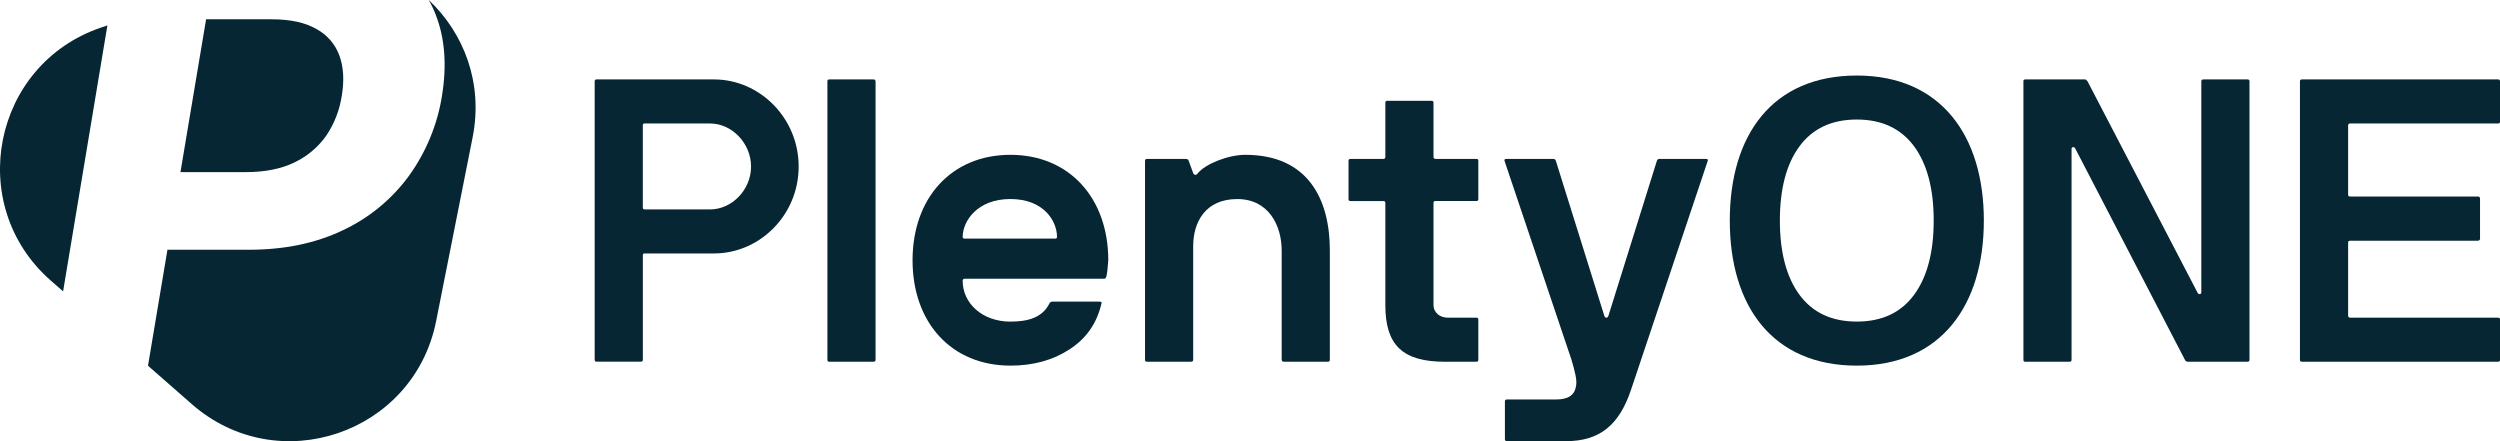
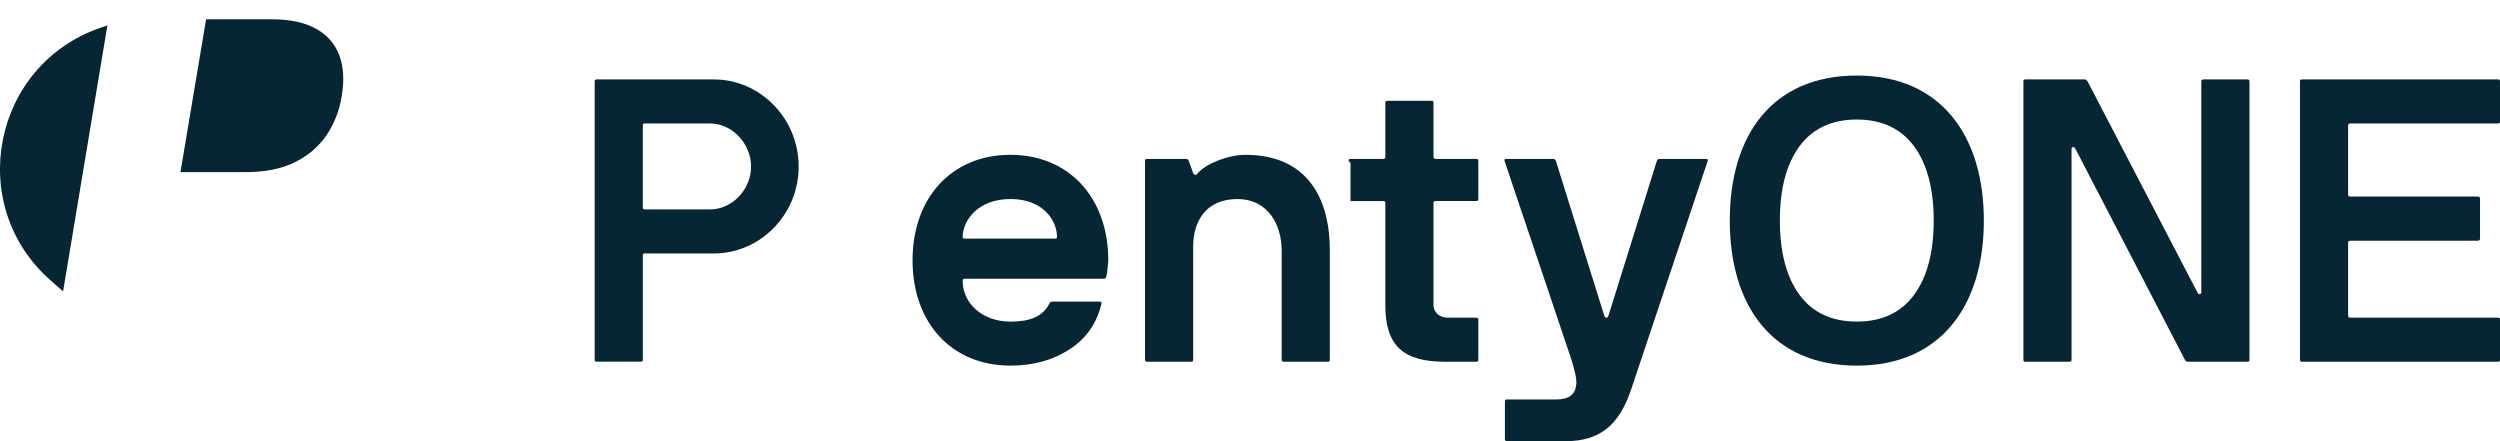
<svg xmlns="http://www.w3.org/2000/svg" id="Layer_1" viewBox="0 0 803.54 141.8">
  <defs>
    <style>
      .cls-1 {
        fill: #062633;
      }
    </style>
  </defs>
  <g>
    <path class="cls-1" d="M94.6,52.22c4.14-1.95,7.7-4.96,10.32-8.7,2.59-3.87,4.28-8.27,4.95-12.87.82-4.93.54-9.23-.82-12.88-1.34-3.64-3.99-6.66-7.42-8.48-3.56-2.06-8.35-3.09-14.36-3.09h-21.03l-8.24,49.12h21.09c6.05,0,11.22-1.03,15.52-3.09Z" />
    <path class="cls-1" d="M32.49,8.85C-2.41,20.72-11.38,65.91,16.34,90.2l3.94,3.45L34.52,8.16l-2.03.69Z" />
-     <path class="cls-1" d="M137.8,0c.87,1.52,1.63,3.12,2.26,4.77,2.92,7.48,3.6,16.11,2.02,25.89-1.46,9.38-5.14,18.28-10.72,25.97-5.49,7.48-12.79,13.47-21.21,17.4-8.69,4.16-18.73,6.24-30.13,6.24h-26.2l-6.25,37.28,14.09,12.35c27.72,24.29,71.34,9.46,78.52-26.69l11.73-59.07c3.46-17.41-2.79-33.47-14.09-44.13Z" />
  </g>
  <g>
    <path class="cls-1" d="M191.14,26.16c0-.44.19-.63.63-.63h37.75c14.6,0,27.18,12.33,27.18,28s-12.58,27.93-27.18,27.93h-22.4c-.31,0-.5.19-.5.5v33.66c0,.44-.19.63-.63.63h-14.22c-.44,0-.63-.19-.63-.63V26.16ZM206.61,66.68c0,.44.19.63.63.63h21.01c6.92,0,13.15-6.23,13.15-13.78s-6.23-13.84-13.15-13.84h-21.14c-.31,0-.5.19-.5.57v26.42Z" />
-     <path class="cls-1" d="M265.94,26.16c0-.44.19-.63.63-.63h14.16c.44,0,.63.19.69.63v89.47c0,.44-.25.63-.69.63h-14.16c-.44,0-.63-.19-.63-.63V26.16Z" />
    <path class="cls-1" d="M324.76,49.76c18.87,0,31.46,13.84,31.46,33.91-.19,2.58-.31,3.77-.63,5.29-.19.44-.38.63-.69.63h-44.8c-.44,0-.63.19-.69.63,0,7.24,6.29,13.15,15.35,13.15,5.73,0,10.26-1.32,12.52-5.79.19-.44.5-.63,1.01-.63h15.1c.57,0,.82.19.63.63-1.45,6.29-4.84,11.2-10.19,14.66-5.35,3.52-11.7,5.28-19.06,5.28-18.87,0-31.46-13.72-31.46-33.85s12.58-33.91,31.46-33.91ZM309.98,76.68h29.26c.31,0,.5-.19.5-.5,0-5.16-4.28-12.21-14.97-12.21s-15.35,7.11-15.35,12.21c0,.32.19.5.57.5Z" />
    <path class="cls-1" d="M368.04,51.71c0-.44.19-.63.63-.63h12.27c.69,0,1.07.19,1.13.63l1.45,3.96c.19.5.88.82,1.38.13,2.39-3.08,9.82-6.04,15.35-6.04,20.32,0,27.18,14.47,27.18,30.7v35.17c0,.44-.19.63-.63.63h-14.16c-.44,0-.63-.19-.69-.63v-35.17c0-7.74-4.03-16.48-14.28-16.48s-14.16,7.42-14.16,15.16v36.49c0,.44-.25.63-.69.63h-14.16c-.44,0-.63-.19-.63-.63v-63.92Z" />
-     <path class="cls-1" d="M433.44,51.71c0-.44.19-.63.63-.63h10.57c.44,0,.63-.25.63-.69v-17.36c0-.44.19-.63.63-.63h14.22c.44,0,.63.19.63.63v17.36c0,.44.19.63.63.69h13.15c.44,0,.63.19.63.63v12.27c0,.44-.19.63-.63.63h-13.15c-.44,0-.63.19-.63.63v32.72c0,2.58,2.08,4.15,4.66,4.15h9.12c.44,0,.63.19.63.63v12.9c0,.44-.19.63-.63.63h-10.07c-13.59,0-19.19-5.28-19.19-18.18v-32.84c0-.44-.19-.63-.63-.63h-10.57c-.44,0-.63-.19-.63-.63v-12.27Z" />
+     <path class="cls-1" d="M433.44,51.71c0-.44.19-.63.63-.63h10.57c.44,0,.63-.25.63-.69v-17.36c0-.44.19-.63.63-.63h14.22c.44,0,.63.19.63.63v17.36c0,.44.19.63.63.69h13.15c.44,0,.63.19.63.63v12.27c0,.44-.19.63-.63.63h-13.15c-.44,0-.63.19-.63.63v32.72c0,2.58,2.08,4.15,4.66,4.15h9.12c.44,0,.63.19.63.63v12.9c0,.44-.19.63-.63.63h-10.07c-13.59,0-19.19-5.28-19.19-18.18v-32.84c0-.44-.19-.63-.63-.63h-10.57v-12.27Z" />
    <path class="cls-1" d="M483.6,51.71c-.19-.44.06-.63.63-.63h15.1c.31,0,.57.19.75.63l15.6,49.89c.31.69.94.69,1.26,0l15.6-49.89c.19-.44.44-.63.75-.63h14.97c.57,0,.82.19.63.63l-24.73,73.8c-3.77,11.01-9.88,16.29-20.89,16.29h-18.94c-.44,0-.63-.25-.63-.69v-12.08c0-.44.19-.63.63-.63h15.73c4.09,0,5.91-1.45,6.42-3.9.13-.57.19-1.07.19-1.64,0-.75-.13-1.57-.31-2.45-.31-1.45-.75-3.08-1.26-4.78l-21.52-63.92Z" />
    <path class="cls-1" d="M596.81,24.28c27.12,0,40.83,19.44,40.83,46.62s-13.72,46.62-40.83,46.62-40.83-19.13-40.83-46.62,13.65-46.62,40.83-46.62ZM578.37,94.74c4.22,5.72,10.32,8.62,18.43,8.62s14.22-2.89,18.43-8.62c4.21-5.73,6.29-13.72,6.29-23.85s-2.08-18.12-6.29-23.85c-4.22-5.72-10.38-8.62-18.43-8.62s-14.22,2.89-18.43,8.62c-4.22,5.73-6.29,13.72-6.29,23.85s2.08,18.12,6.29,23.85Z" />
    <path class="cls-1" d="M650.34,26.16c0-.44.19-.63.63-.63h19.19c.25,0,.5.19.82.63l35.3,67.82c.31.82,1.26.69,1.26,0V26.16c0-.44.25-.63.69-.63h14.16c.44,0,.63.19.63.63v89.47c0,.44-.19.63-.63.63h-19.19c-.44,0-.75-.19-.94-.63l-35.17-67.76c-.31-.82-1.26-.75-1.26,0v67.76c0,.44-.19.63-.63.63h-14.34c-.31,0-.5-.19-.5-.63V26.16Z" />
    <path class="cls-1" d="M739.24,26.16c0-.44.19-.63.63-.63h63.04c.44,0,.63.19.63.63v12.9c0,.44-.19.63-.63.63h-47.56c-.44,0-.63.25-.63.69v22.15c0,.44.19.63.63.63h41.08c.44,0,.63.19.69.63v12.9c0,.44-.25.63-.69.69h-41.08c-.44,0-.63.19-.63.63v23.4c0,.44.19.63.63.69h47.56c.44,0,.63.19.63.63v12.9c0,.44-.19.63-.63.63h-63.04c-.44,0-.63-.19-.63-.63V26.16Z" />
  </g>
</svg>